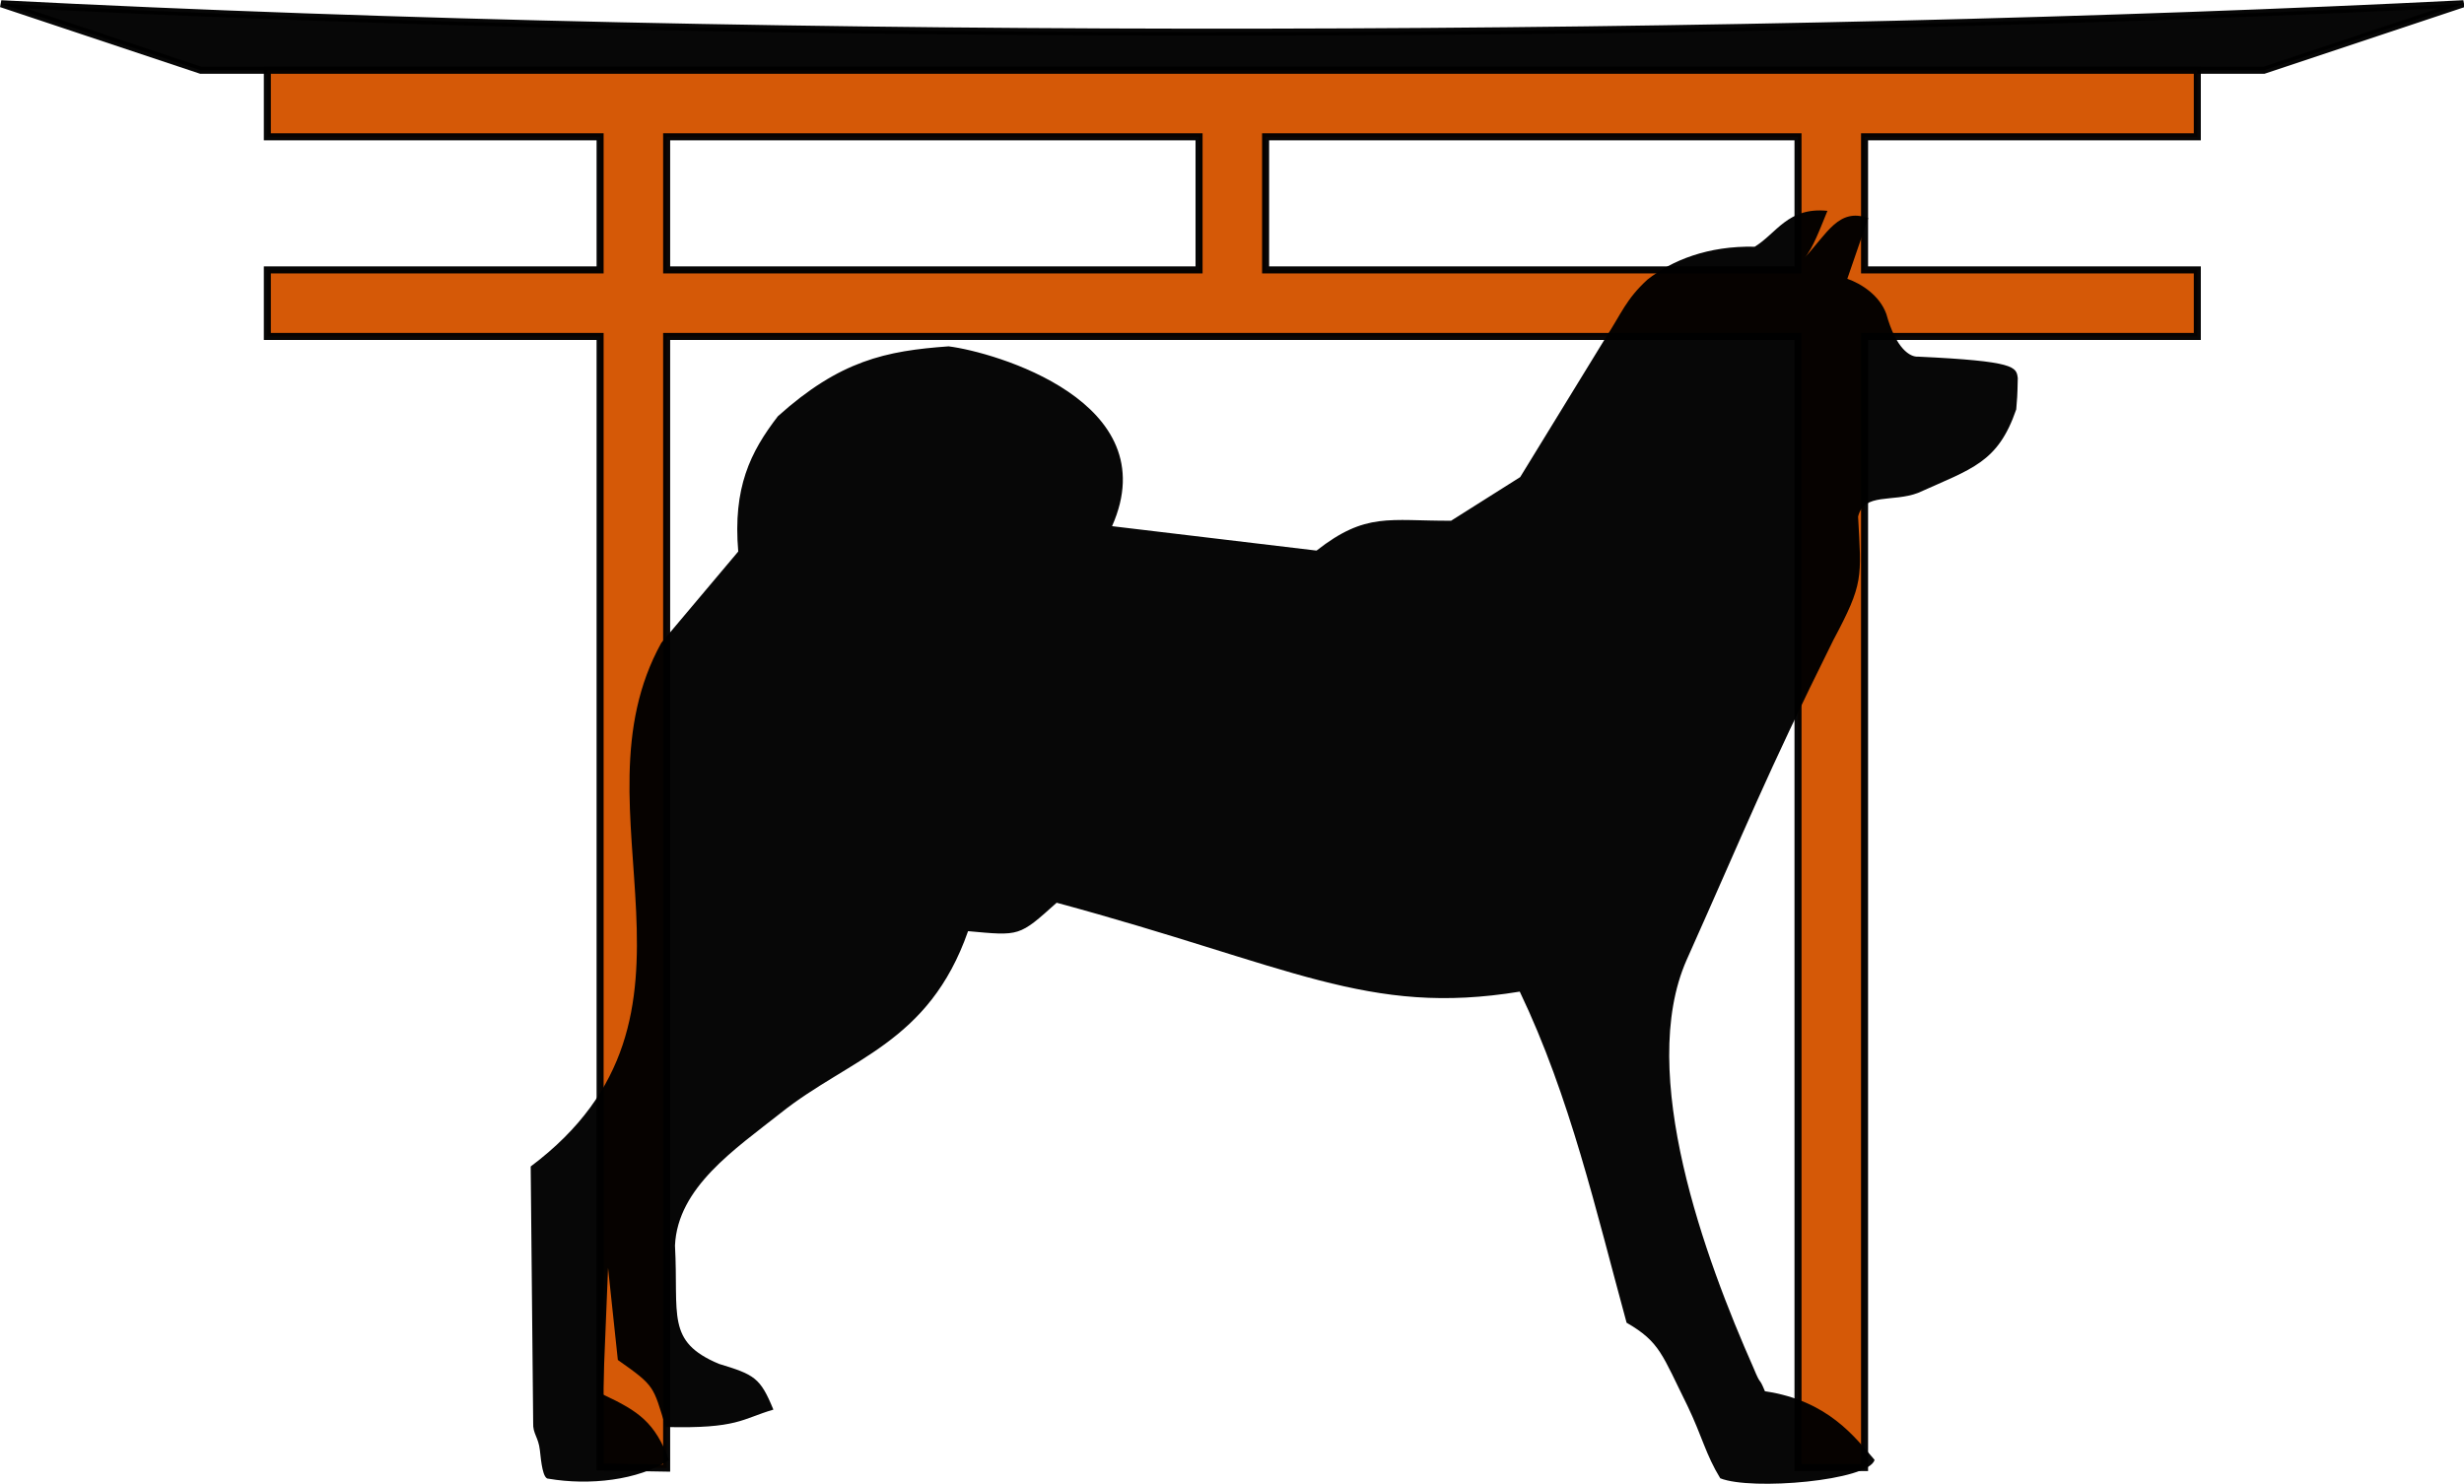
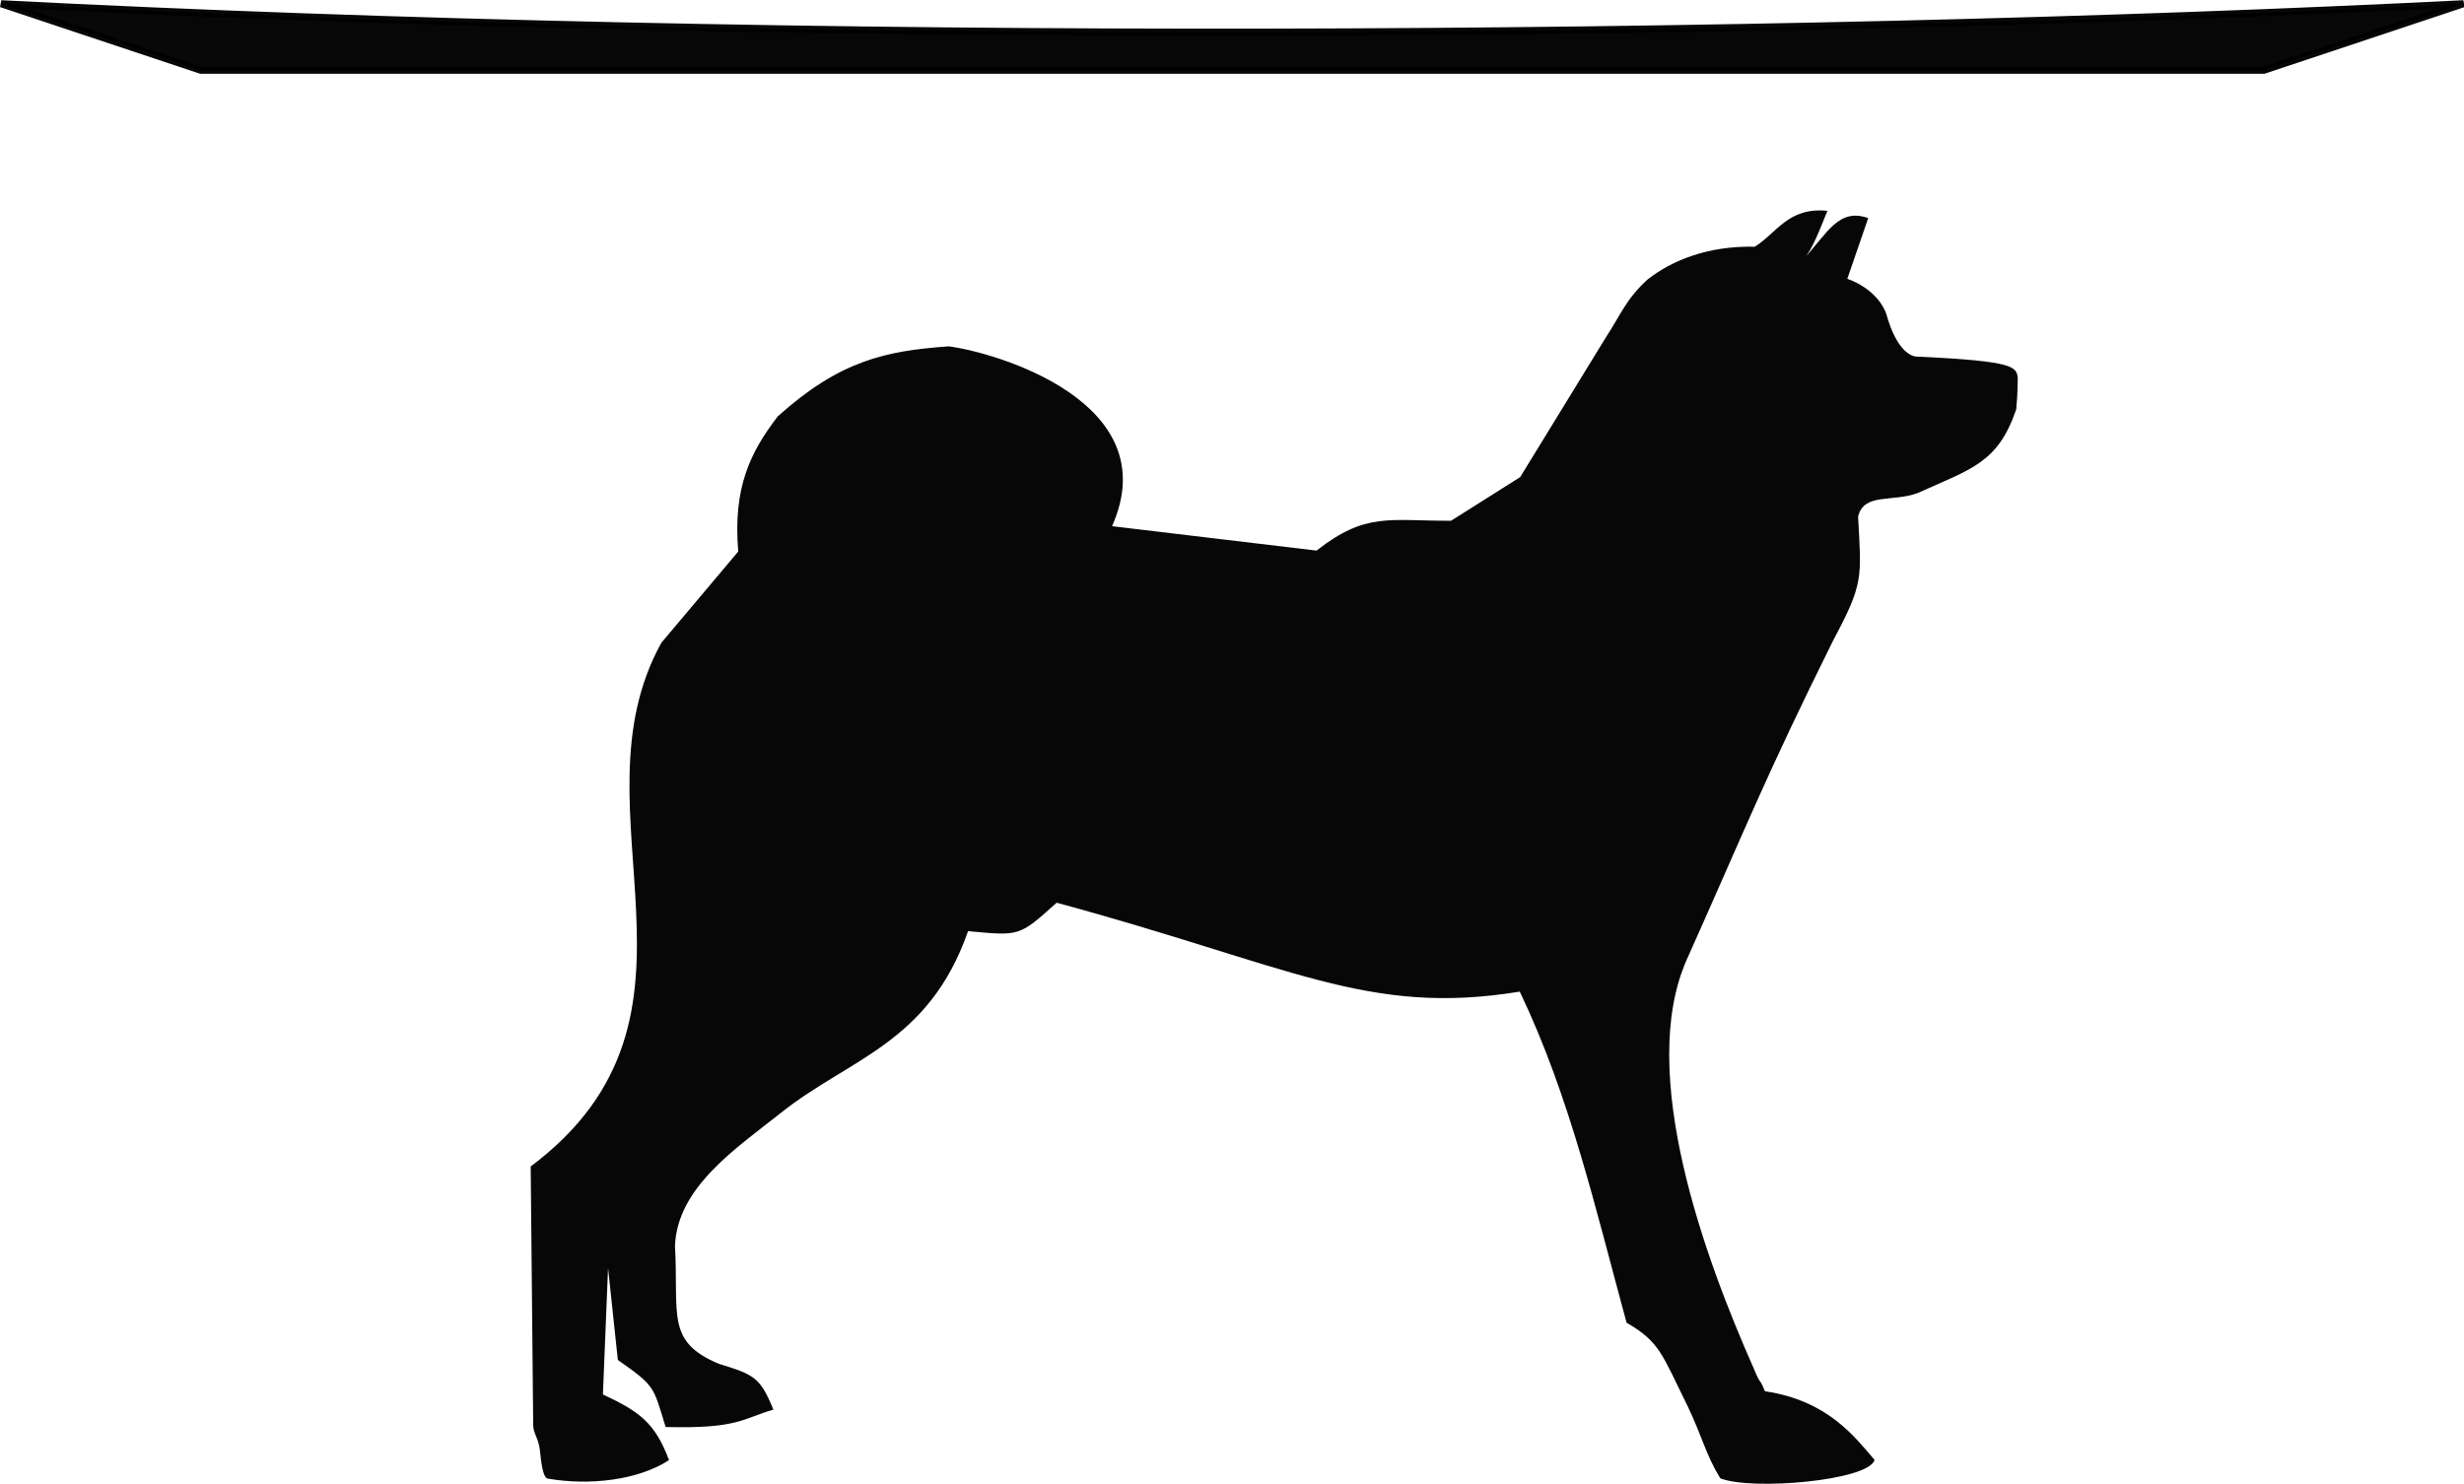
<svg xmlns="http://www.w3.org/2000/svg" width="198.451mm" height="119.527mm" viewBox="0 0 198.451 119.527" version="1.1" id="svg1370">
  <defs id="defs1367" />
  <g id="layer1" transform="translate(-8.348,-16.054)">
    <g id="g16">
      <g id="g1319" transform="matrix(1.072,0,0,1.072,-2.28,-58.685)">
        <path id="rect1242" style="opacity:0.971;stroke:#000000;stroke-width:0.529" d="m 10,70 c 59.316,3.06 132.552,2.634 185,0 l -15,5 H 25 Z" />
-         <path id="rect1286" style="opacity:0.971;fill:#d45500;stroke:#000000;stroke-width:0.529" d="m 30,75 v 5 H 55 V 90 H 30 v 5 h 25 v 84.958 l 5,0.084 V 95 h 85 v 85 h 5 V 95 h 25 V 90 H 150 V 80 h 25 v -5 z m 30,5 H 100 V 90 H 60 Z m 45,0 h 40 v 10 h -40 z" />
      </g>
      <path id="rect476" style="display:inline;opacity:0.971;stroke-width:0.476" d="m 157.132,38.511 1.682,-4.885 c -2.386,-0.862 -3.315,1.262 -5.139,3.206 0.662,-0.69 1.321,-2.506 1.855,-3.793 -3.179,-0.324 -4.092,1.818 -5.857,2.89 -3.77,-0.086 -6.674,1.105 -8.634,2.644 -1.731,1.585 -2.09,2.721 -3.358,4.666 l -6.897,11.249 -5.567,3.516 c -5.002,0.018 -6.861,-0.709 -10.834,2.404 L 97.913,58.441 C 102.376,48.396 88.394,44.409 84.75,43.955 c -5.064,0.361 -8.753,1.144 -13.751,5.63 -2.226,2.892 -3.628,5.754 -3.193,10.898 l -6.191,7.35 c -7.564,13.642 5.652,30.049 -10.525,42.189 l 0.2,20.648 c -0.04,0.881 0.425,1.151 0.539,2.204 0.105,0.976 0.244,2.332 0.696,2.3 3.281,0.56 7.203,0.135 9.707,-1.497 -1.139,-3.031 -2.41,-3.922 -5.325,-5.29 l 0.414,-10.187 0.788,7.409 c 3.01,2.116 2.831,2.082 3.848,5.401 5.839,0.144 6.124,-0.654 8.679,-1.401 -1.054,-2.57 -1.511,-2.815 -4.384,-3.686 -4.287,-1.8 -3.238,-3.927 -3.541,-9.53 0.21,-4.689 4.836,-7.767 8.501,-10.668 5.523,-4.418 11.93,-5.581 15.104,-14.66 4.187,0.384 4.089,0.443 7.135,-2.29 18.902,5.113 25.047,9.166 37.299,7.161 4.062,8.494 6.133,17.637 8.604,26.672 2.694,1.556 2.854,2.567 4.908,6.703 1.187,2.478 1.466,3.917 2.635,5.828 2.5,1.012 12.003,0.194 12.428,-1.485 -1.571,-1.803 -3.717,-4.769 -8.829,-5.525 -0.532,-1.293 -0.272,-0.301 -0.918,-1.876 -3.887,-8.772 -9.411,-23.752 -5.393,-32.86 4.866,-10.881 6.286,-14.621 11.818,-25.771 2.462,-4.614 2.259,-5.001 1.996,-9.951 0.465,-1.954 2.793,-1.134 4.825,-1.91 4.368,-1.968 6.433,-2.427 7.911,-6.727 0.076,-1.071 0.088,-0.767 0.125,-2.525 -0.12,-0.891 -0.152,-1.362 -8.051,-1.726 -0.606,0.036 -1.75,-0.6 -2.537,-3.438 -0.543,-1.506 -2.029,-2.447 -3.141,-2.833 z" />
    </g>
  </g>
</svg>